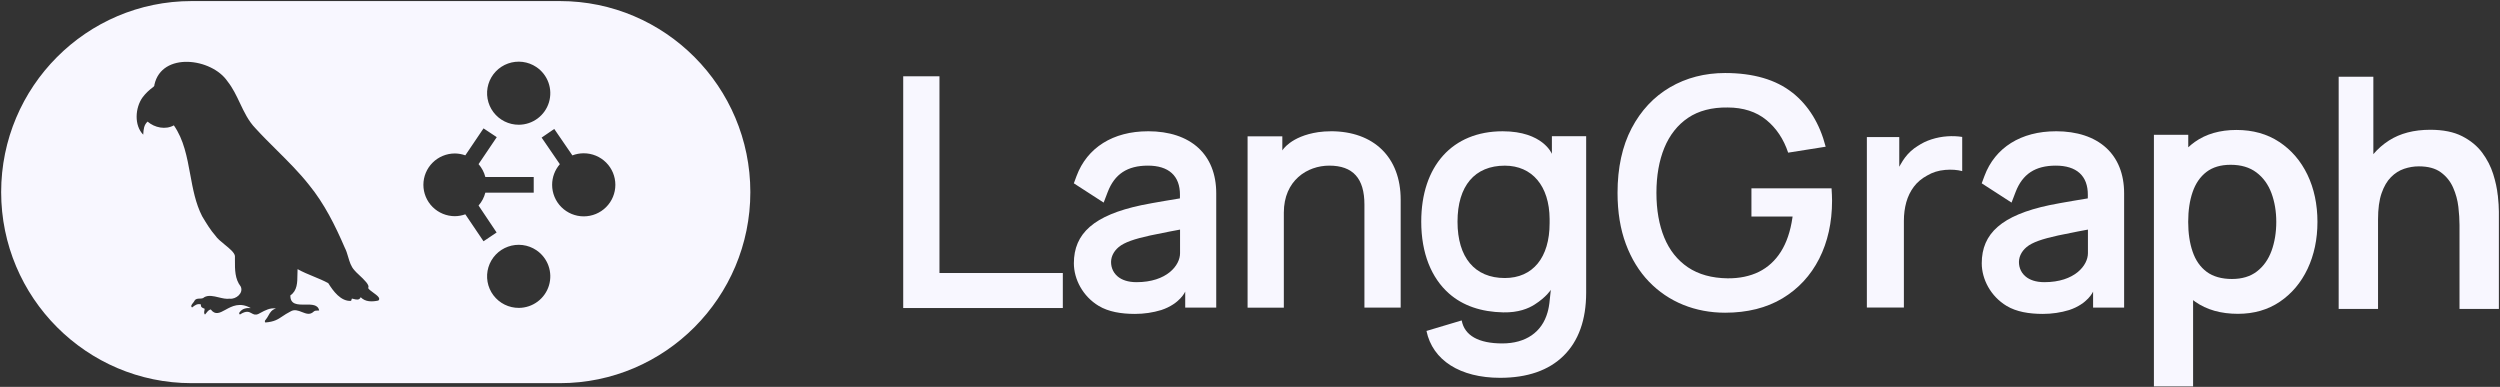
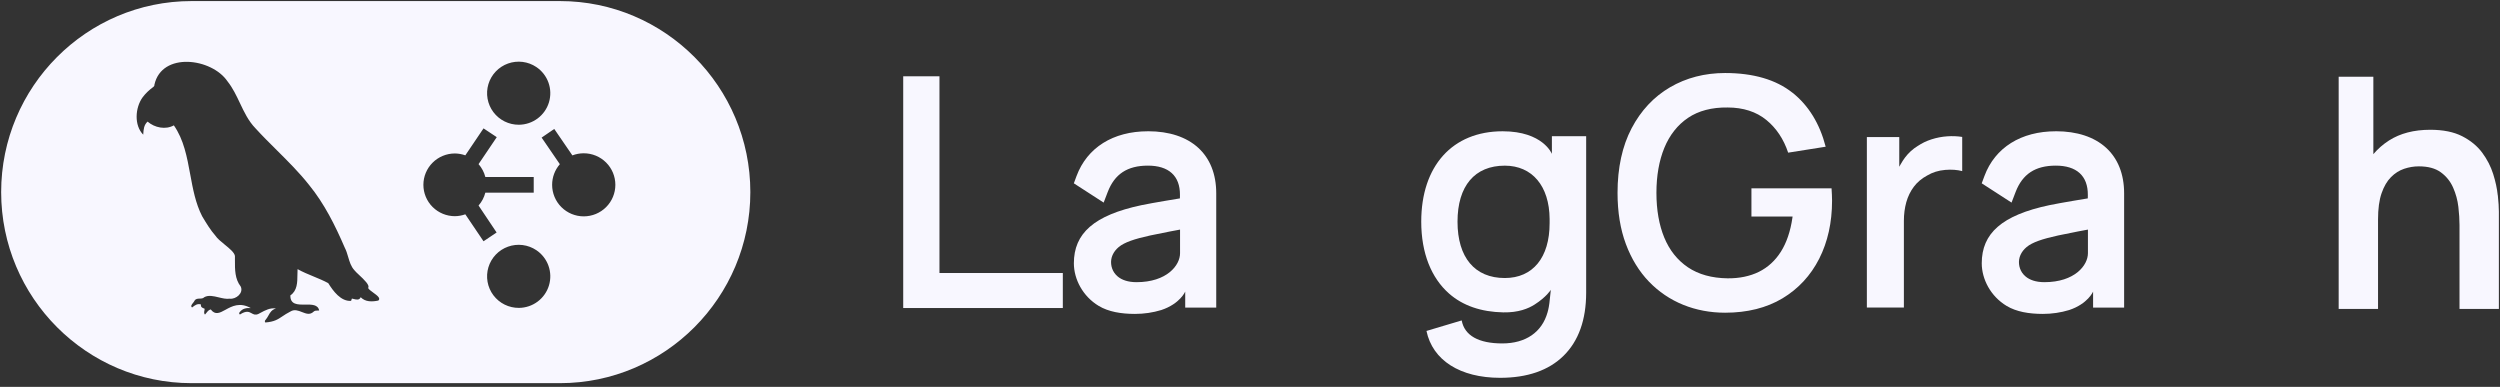
<svg xmlns="http://www.w3.org/2000/svg" width="1622" height="251" viewBox="0 0 1622 251" fill="none">
  <rect x="0" y="0" width="1622" height="251" fill="#333333" stroke="none" />
  <path fill-rule="evenodd" clip-rule="evenodd" d="M124.272 0.696H363.303C431.414 0.696 486.823 56.299 486.823 124.644C486.823 192.988 431.414 248.592 363.303 248.592H124.272C56.161 248.592 0.753 192.988 0.753 124.644C0.753 56.299 56.161 0.696 124.272 0.696ZM234.017 192.833C237.018 195.989 241.46 195.833 245.395 195.015L245.434 195.034C247.261 193.548 244.664 191.667 242.185 189.87C240.698 188.792 239.253 187.745 238.829 186.832C240.202 185.158 236.142 181.358 232.982 178.399C231.655 177.157 230.487 176.063 229.945 175.337C227.697 172.889 226.793 169.801 225.883 166.694C225.28 164.632 224.675 162.563 223.672 160.667C217.496 146.328 210.424 132.105 200.507 119.968C194.134 111.901 186.861 104.676 179.585 97.449C174.894 92.791 170.203 88.131 165.75 83.243C161.169 78.514 158.412 72.687 155.65 66.851C153.338 61.965 151.023 57.073 147.632 52.812C137.364 37.615 104.946 33.465 100.192 54.935C100.211 55.598 99.997 56.026 99.412 56.455C96.782 58.384 94.444 60.566 92.477 63.215C87.665 69.937 86.924 81.334 92.925 87.374C92.933 87.244 92.942 87.115 92.95 86.986C93.151 83.936 93.338 81.086 95.75 78.899C100.387 82.893 107.42 84.315 112.797 81.334C119.28 90.634 121.345 101.876 123.418 113.157C125.144 122.554 126.875 131.978 131.169 140.327C131.258 140.475 131.346 140.622 131.435 140.77C133.959 144.973 136.524 149.243 139.761 152.913C140.937 154.735 143.351 156.703 145.761 158.667C148.941 161.259 152.114 163.844 152.424 166.083C152.439 167.057 152.434 168.044 152.43 169.037C152.405 174.916 152.379 181.005 156.146 185.838C158.23 190.066 153.126 194.313 149.015 193.787C146.761 194.1 144.299 193.506 141.854 192.916C138.508 192.109 135.195 191.31 132.494 192.852C131.736 193.672 130.648 193.701 129.554 193.73C128.257 193.764 126.953 193.798 126.181 195.151C126.023 195.553 125.653 196.007 125.268 196.479C124.422 197.516 123.506 198.639 124.603 199.496C124.702 199.421 124.8 199.346 124.897 199.272C126.56 198.002 128.145 196.793 130.39 197.547C130.091 199.206 131.162 199.65 132.233 200.094C132.419 200.172 132.606 200.249 132.786 200.333C132.775 200.718 132.699 201.107 132.623 201.492C132.443 202.413 132.267 203.316 132.981 204.113C133.32 203.768 133.62 203.381 133.92 202.993C134.655 202.043 135.394 201.088 136.722 200.742C139.642 204.643 142.584 203.023 146.276 200.99C150.44 198.697 155.557 195.88 162.672 199.866C159.945 199.729 157.509 200.061 155.678 202.321C155.23 202.827 154.84 203.412 155.639 204.074C159.849 201.347 161.6 202.327 163.249 203.249C164.439 203.915 165.575 204.551 167.543 203.743C168.008 203.5 168.473 203.249 168.939 202.998C172.1 201.293 175.305 199.564 179.057 200.158C176.254 200.966 175.257 202.743 174.169 204.682C173.63 205.641 173.07 206.64 172.258 207.581C171.829 208.009 171.634 208.516 172.121 209.237C177.99 208.749 180.208 207.261 183.204 205.25C184.633 204.291 186.24 203.213 188.506 202.067C191.011 200.525 193.515 201.512 195.942 202.467C198.575 203.504 201.117 204.505 203.469 202.204C204.212 201.504 205.143 201.495 206.071 201.486C206.409 201.483 206.746 201.48 207.073 201.444C206.341 197.523 202.212 197.569 198.021 197.616C193.174 197.67 188.243 197.725 188.389 191.644C192.893 188.568 192.935 183.229 192.974 178.184C192.984 176.965 192.993 175.764 193.065 174.616C196.378 176.464 199.882 177.907 203.364 179.342C206.64 180.692 209.897 182.033 212.957 183.695C216.152 188.839 221.139 195.658 227.783 195.209C227.958 194.683 228.114 194.235 228.309 193.709C228.692 193.776 229.096 193.879 229.508 193.983C231.251 194.424 233.119 194.898 234.017 192.833ZM364.23 134.383C368.077 138.22 373.294 140.376 378.734 140.376C384.175 140.376 389.392 138.22 393.239 134.383C397.086 130.545 399.247 125.34 399.247 119.913C399.247 114.486 397.086 109.281 393.239 105.444C389.392 101.606 384.175 99.451 378.734 99.451C376.187 99.451 373.689 99.923 371.357 100.82L359.6 83.659L351.406 89.272L363.224 106.523C360.009 110.229 358.222 114.979 358.222 119.913C358.222 125.34 360.383 130.545 364.23 134.383ZM327.422 78.806C330.3 80.228 333.473 80.957 336.685 80.932C341.067 80.898 345.323 79.465 348.83 76.843C352.336 74.22 354.909 70.546 356.17 66.359C357.432 62.172 357.316 57.693 355.839 53.576C354.363 49.46 351.604 45.923 347.966 43.485C345.3 41.698 342.251 40.56 339.064 40.164C335.876 39.768 332.64 40.123 329.616 41.203C326.592 42.282 323.864 44.055 321.652 46.379C319.441 48.702 317.807 51.511 316.882 54.58C315.958 57.648 315.768 60.891 316.33 64.046C316.891 67.201 318.187 70.18 320.114 72.744C322.04 75.307 324.544 77.384 327.422 78.806ZM327.422 197.63C330.3 199.052 333.473 199.78 336.685 199.756C341.067 199.722 345.323 198.289 348.83 195.666C352.336 193.044 354.909 189.37 356.17 185.183C357.432 180.996 357.316 176.516 355.839 172.4C354.363 168.284 351.604 164.747 347.966 162.309C345.3 160.522 342.251 159.384 339.064 158.988C335.876 158.591 332.64 158.947 329.616 160.027C326.592 161.106 323.864 162.879 321.652 165.203C319.441 167.526 317.807 170.335 316.882 173.404C315.958 176.472 315.768 179.715 316.33 182.87C316.891 186.024 318.187 189.004 320.114 191.568C322.04 194.131 324.544 196.208 327.422 197.63ZM346.279 125.001V114.828H314.885C314.095 111.743 312.589 108.886 310.488 106.485L322.299 88.987L313.709 83.29L301.898 100.788C299.733 100.006 297.451 99.594 295.148 99.567C289.724 99.567 284.522 101.711 280.686 105.527C276.851 109.343 274.696 114.518 274.696 119.914C274.696 125.311 276.851 130.486 280.686 134.302C284.522 138.117 289.724 140.261 295.148 140.261C297.451 140.235 299.733 139.822 301.898 139.04L313.709 156.538L322.197 150.841L310.488 133.343C312.589 130.943 314.095 128.086 314.885 125.001H346.279Z" fill="#F8F7FF" />
  <path d="M1162.91 60.137C1152.25 51.662 1137.56 47.376 1119.24 47.376C1106.04 47.376 1094.02 50.493 1083.51 56.63C1073.01 62.767 1064.62 71.729 1058.58 83.243C1052.52 94.777 1049.46 108.863 1049.46 125.131C1049.46 137.541 1051.27 148.705 1054.86 158.31C1058.42 167.895 1063.47 176.097 1069.82 182.702C1076.17 189.287 1083.65 194.352 1092.07 197.762C1100.48 201.171 1109.64 202.886 1119.26 202.886C1133.64 202.886 1146.15 199.749 1156.46 193.573C1166.76 187.397 1174.77 178.747 1180.3 167.856C1185.84 156.946 1188.64 144.302 1188.64 130.255C1188.64 129.846 1188.6 128.56 1188.54 126.397C1188.49 124.663 1188.41 123.241 1188.31 122.189H1136.33V140.502H1163.02L1162.91 141.34C1161.64 150.049 1159.15 157.413 1155.48 163.239C1151.8 169.083 1146.97 173.506 1141.16 176.37C1135.36 179.234 1128.46 180.656 1120.84 180.578C1110.63 180.442 1101.98 178.045 1095.16 173.447C1088.35 168.85 1083.16 162.362 1079.77 154.121C1076.4 145.938 1074.69 136.177 1074.69 125.111C1074.69 114.045 1076.42 104.226 1079.81 95.946C1083.24 87.627 1088.4 81.061 1095.2 76.463C1102 71.865 1110.65 69.606 1120.84 69.742C1131.01 69.742 1139.51 72.489 1146.09 77.905C1152.52 83.185 1157.24 90.296 1160.16 99.044L1184.49 95.186C1180.65 80.243 1173.41 68.437 1162.91 60.098V60.137Z" fill="#F8F7FF" />
-   <path d="M1478.8 92.108C1470.94 86.906 1461.69 84.315 1451.01 84.315C1440.34 84.315 1431.26 86.906 1423.97 92.108C1422.47 93.18 1421.09 94.329 1419.74 95.556V87.452H1397.46V250.696H1422.88V194.722C1423.33 195.073 1423.78 195.424 1424.24 195.755C1431.71 200.996 1440.94 203.606 1451.97 203.606C1462.35 203.606 1471.43 200.996 1479.17 195.755C1486.9 190.514 1492.9 183.403 1497.17 174.402C1501.41 165.401 1503.56 155.251 1503.56 143.951C1503.56 132.651 1501.39 122.306 1497.07 113.344C1492.74 104.382 1486.67 97.31 1478.81 92.108H1478.8ZM1473.77 162.752C1471.7 168.363 1468.55 172.824 1464.3 176.097C1460.05 179.37 1454.64 181.007 1448.07 181.007C1441.51 181.007 1435.84 179.448 1431.69 176.35C1427.54 173.253 1424.5 168.908 1422.59 163.317C1420.66 157.745 1419.7 151.276 1419.7 143.951C1419.7 136.626 1420.66 130.079 1422.59 124.546C1424.5 118.994 1427.5 114.669 1431.53 111.571C1435.58 108.473 1440.8 106.915 1447.23 106.915C1453.99 106.915 1459.59 108.571 1463.97 111.883C1468.37 115.195 1471.61 119.656 1473.71 125.287C1475.79 130.898 1476.85 137.132 1476.85 143.97C1476.85 150.809 1475.81 157.141 1473.77 162.752Z" fill="#F8F7FF" />
  <path d="M1620.55 126.748C1620.1 122.384 1619.11 117.767 1617.57 112.876C1616.03 107.986 1613.65 103.388 1610.46 99.063C1607.24 94.738 1602.92 91.173 1597.48 88.387C1592.05 85.601 1585.13 84.198 1576.77 84.198C1566.17 84.198 1557.23 86.516 1549.98 91.153C1546.09 93.647 1542.72 96.609 1539.83 100.018V49.773H1517.33V200.45H1542.87V142.373C1542.87 135.476 1543.63 129.807 1545.17 125.365C1546.71 120.942 1548.74 117.455 1551.29 114.903C1553.84 112.35 1556.69 110.558 1559.82 109.506C1562.96 108.454 1566.14 107.928 1569.35 107.928C1575.35 107.928 1580.1 109.214 1583.63 111.805C1587.16 114.396 1589.81 117.689 1591.58 121.702C1593.35 125.715 1594.48 129.885 1594.99 134.21C1595.48 138.535 1595.73 142.47 1595.73 146.036V200.45H1621.27V137.346C1621.27 134.619 1621.04 131.093 1620.59 126.728L1620.55 126.748Z" fill="#F8F7FF" />
  <path d="M1263.38 88.445C1259.91 88.679 1256.5 89.341 1253.21 90.394C1249.91 91.446 1246.89 92.907 1244.19 94.719C1240.99 96.686 1238.24 99.2 1235.98 102.2C1234.99 103.525 1234.08 104.947 1233.18 106.525L1232.24 108.181V88.913H1211.22V199.535H1235.24V143.289C1235.24 139.003 1235.77 134.931 1236.8 131.21C1237.85 127.488 1239.49 124.098 1241.69 121.176C1243.89 118.234 1246.78 115.799 1250.28 113.909C1253.75 111.824 1257.75 110.578 1262.11 110.227C1266.18 109.896 1269.86 110.168 1273.08 111.006V88.835C1269.94 88.348 1266.69 88.212 1263.38 88.445Z" fill="#F8F7FF" />
  <path d="M586.008 49.499V199.846H689.558V177.13H609.524V49.499H586.008Z" fill="#F8F7FF" />
  <path d="M744.771 85.172C722.211 85.172 705.319 95.751 698.461 114.201C698.013 115.389 696.708 118.935 696.708 118.935L716.054 131.443L718.684 124.585C723.165 112.896 731.465 107.46 744.771 107.46C758.078 107.46 765.696 113.909 765.559 126.631C765.559 127.157 765.52 128.716 765.52 128.716C765.52 128.716 747.908 131.579 740.661 133.099C709.703 139.645 696.728 151.452 696.728 170.798C696.728 181.104 702.455 192.248 712.898 198.502C719.171 202.262 727.354 203.665 736.374 203.665C742.317 203.665 748.083 202.788 753.441 201.152C765.598 197.119 768.969 189.189 768.969 189.189V199.554H789.094V125.404C789.094 100.193 772.534 85.153 744.791 85.153L744.771 85.172ZM765.618 164.31C765.618 172.103 757.123 183.072 737.349 183.072C731.777 183.072 727.802 181.591 725.172 179.39C721.646 176.448 720.477 172.201 720.964 168.479C721.178 166.862 722.152 163.355 725.795 160.316C729.517 157.199 736.082 154.997 746.233 152.776C754.591 150.965 765.618 148.958 765.618 148.958V164.31Z" fill="#F8F7FF" />
  <path d="M1333.81 85.172C1311.25 85.172 1294.35 95.751 1287.5 114.201C1287.05 115.389 1285.74 118.935 1285.74 118.935L1305.09 131.443L1307.72 124.585C1312.2 112.896 1320.5 107.46 1333.81 107.46C1347.11 107.46 1354.73 113.909 1354.59 126.631C1354.59 127.157 1354.56 128.716 1354.56 128.716C1354.56 128.716 1336.94 131.579 1329.7 133.099C1298.74 139.645 1285.76 151.452 1285.76 170.798C1285.76 181.104 1291.49 192.248 1301.93 198.502C1308.21 202.262 1316.39 203.665 1325.41 203.665C1331.35 203.665 1337.12 202.788 1342.48 201.152C1354.63 197.119 1358 189.189 1358 189.189V199.554H1378.13V125.404C1378.13 100.193 1361.57 85.153 1333.83 85.153L1333.81 85.172ZM1354.65 164.31C1354.65 172.103 1346.16 183.072 1326.38 183.072C1320.81 183.072 1316.84 181.591 1314.21 179.39C1310.68 176.448 1309.51 172.201 1310 168.479C1310.21 166.862 1311.19 163.355 1314.83 160.316C1318.55 157.199 1325.12 154.997 1335.27 152.776C1343.63 150.965 1354.65 148.958 1354.65 148.958V164.31Z" fill="#F8F7FF" />
-   <path d="M863.439 85.172C860.634 85.172 857.906 85.367 855.276 85.737C837.255 88.445 831.975 97.602 831.975 97.602V88.445H809.434V199.612H832.949V137.95C832.949 117.007 848.223 107.46 862.426 107.46C877.778 107.46 885.24 115.721 885.24 132.69V199.593H908.756V129.456C908.756 102.122 891.397 85.153 863.439 85.153V85.172Z" fill="#F8F7FF" />
  <path d="M1006.87 88.367V99.823C1006.87 99.823 1001.1 85.172 974.899 85.172C942.344 85.172 922.102 107.655 922.102 143.815C922.102 164.232 928.628 180.305 940.142 190.456C949.085 198.346 961.047 202.399 975.308 202.671C985.205 202.866 991.635 200.158 995.629 197.606C1003.32 192.716 1006.17 188.059 1006.17 188.059C1006.17 188.059 1005.84 191.703 1005.25 196.632C1004.82 200.197 1004.03 202.71 1004.03 202.71C1000.44 215.452 989.979 222.816 974.704 222.816C959.43 222.816 950.176 217.79 948.344 207.893L925.492 214.711C929.446 233.746 947.312 245.124 973.282 245.124C990.933 245.124 1004.79 240.331 1014.43 230.843C1024.15 221.297 1029.1 207.522 1029.1 189.91V88.367H1006.87ZM1005.39 144.847C1005.39 167.096 994.518 180.383 976.321 180.383C956.819 180.383 945.636 167.057 945.636 143.834C945.636 120.611 956.819 107.48 976.321 107.48C994.09 107.48 1005.23 120.708 1005.39 142.003V144.828V144.847Z" fill="#F8F7FF" />
</svg>